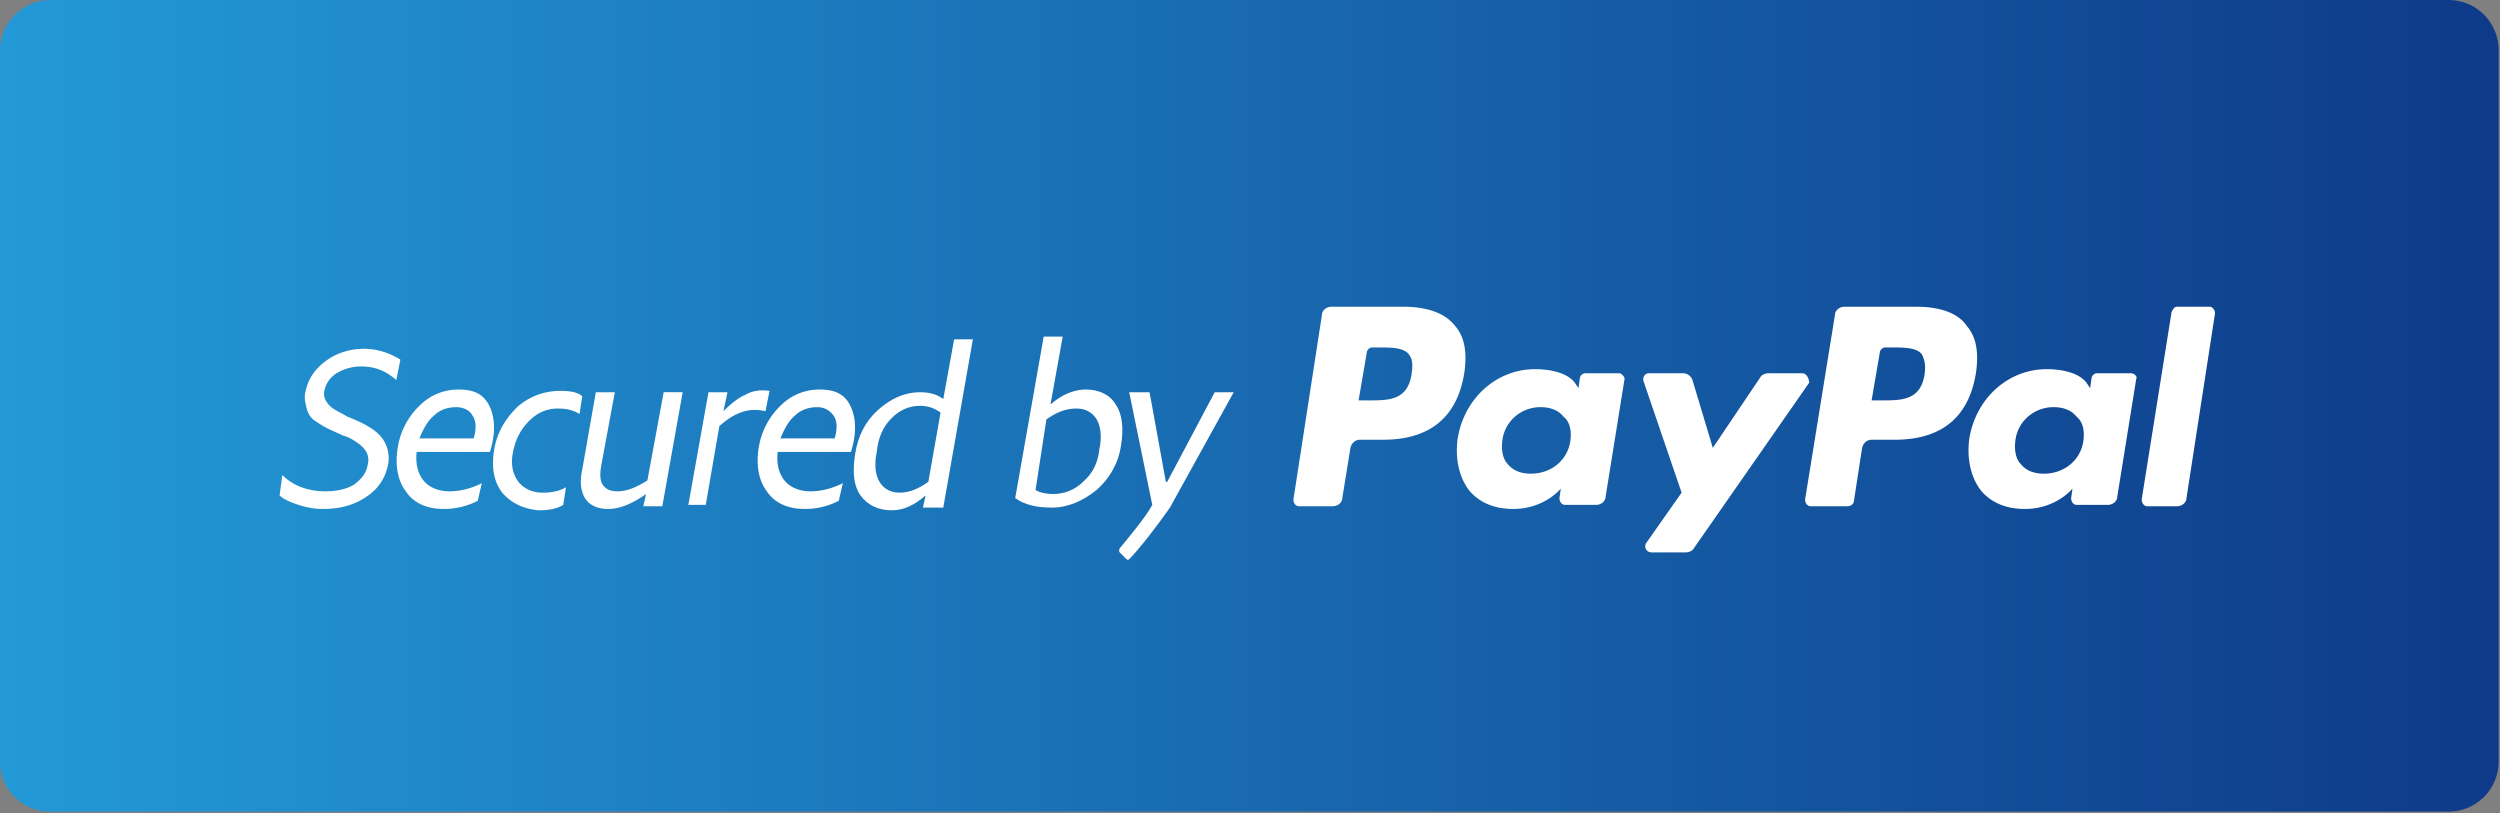
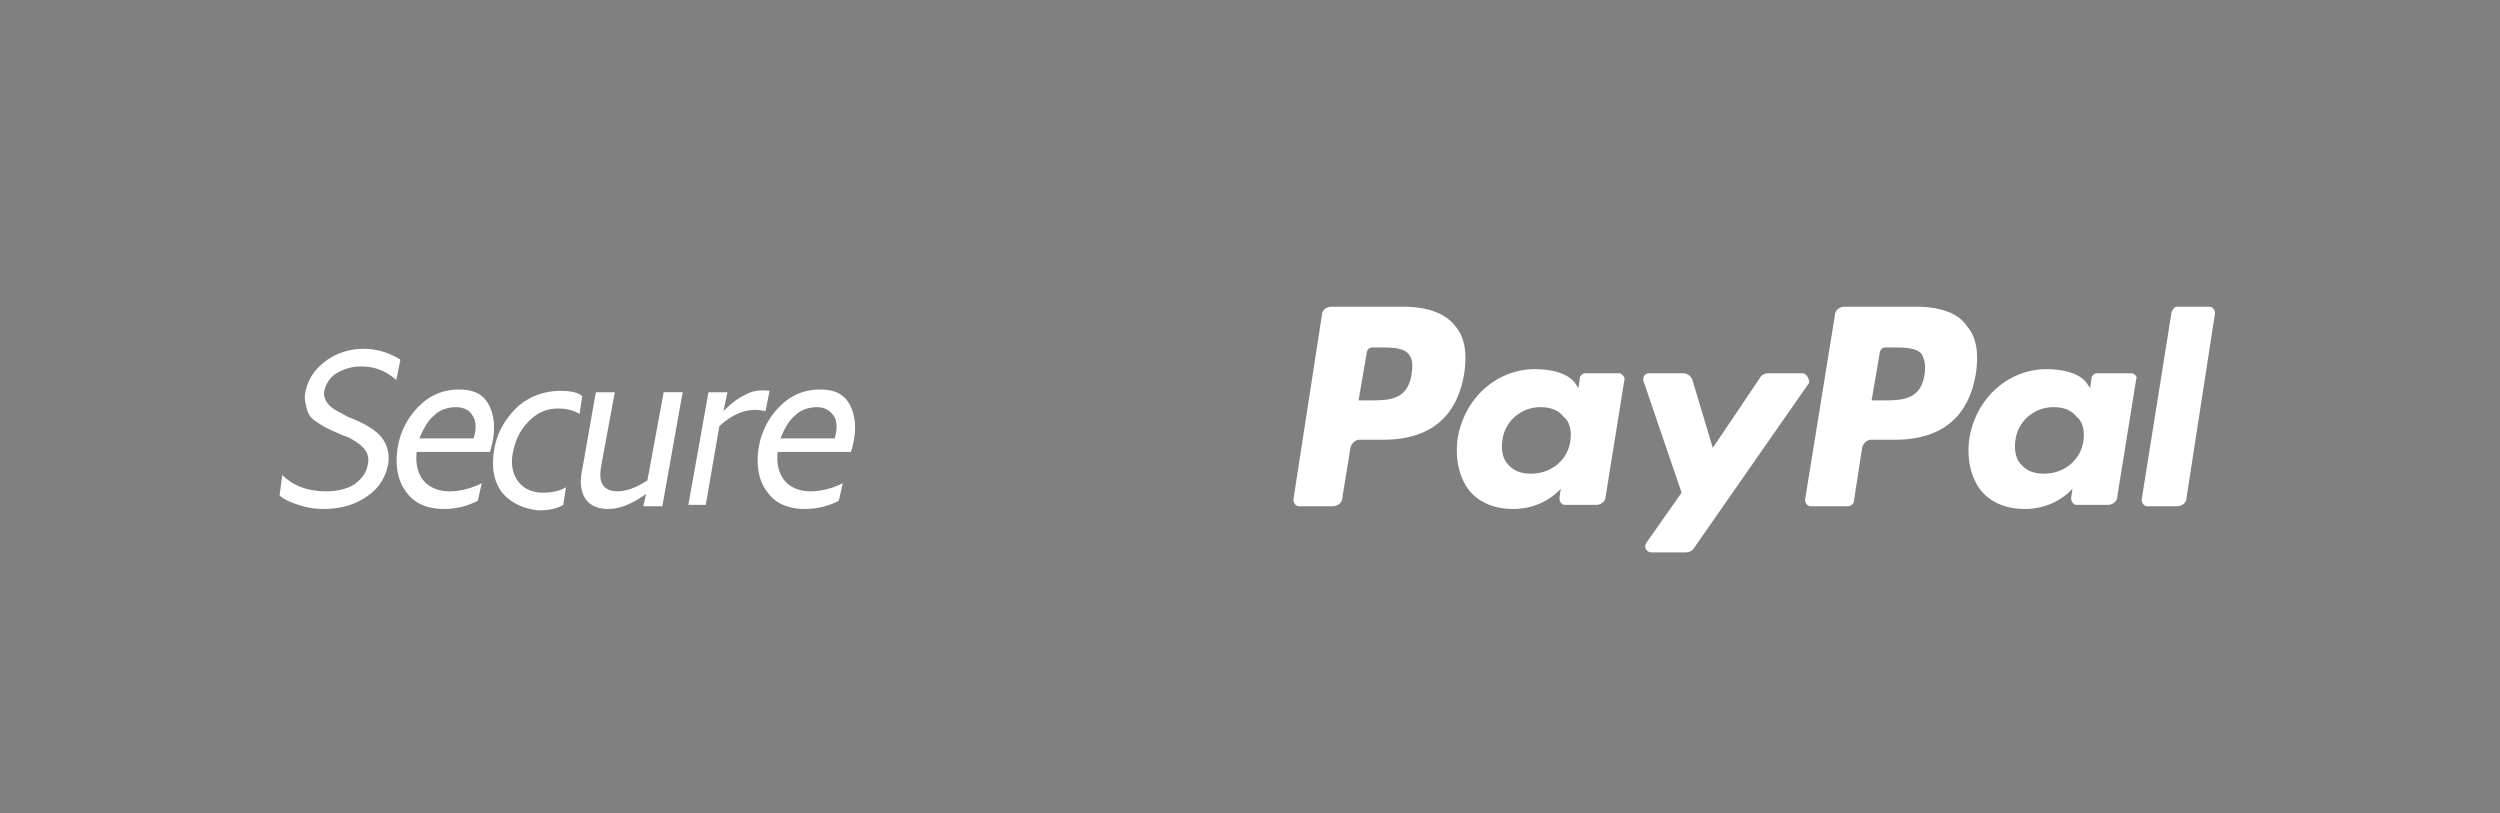
<svg xmlns="http://www.w3.org/2000/svg" viewBox="0 0 184.2 59.9">
  <rect x="0" y="0" width="184.2" height="59.9" fill="#808080" stroke="none" />
  <linearGradient id="A" gradientUnits="userSpaceOnUse" x1=".022" y1="29.954" x2="184.12" y2="29.954">
    <stop offset="0" stop-color="#2399d7" />
    <stop offset="1" stop-color="#0e3a89" />
  </linearGradient>
-   <path d="M180.4 0H3.7A3.76 3.76 0 0 0 0 3.7v52.4c0 2.1 1.7 3.7 3.7 3.7h176.7c2.1 0 3.7-1.7 3.7-3.7V3.7c0-2-1.6-3.7-3.7-3.7z" fill="url(#A)" />
  <g fill="#fff">
    <path d="M141.2 22.6h-5.3c-.4 0-.7.3-.7.6L133 36.8c0 .3.2.5.4.5h2.7c.3 0 .5-.2.5-.4l.6-3.9c.1-.4.4-.6.7-.6h1.7c3.5 0 5.5-1.7 6-5 .2-1.5 0-2.6-.7-3.4-.6-.9-1.9-1.4-3.7-1.4zm.6 5c-.3 1.9-1.7 1.9-3.1 1.9h-.8l.6-3.5c0-.2.2-.4.4-.4h.4c1 0 1.9 0 2.3.5.2.4.3.8.2 1.5zm-38.4-5h-5.3c-.4 0-.7.3-.7.6l-2.1 13.6c0 .3.2.5.4.5h2.5c.4 0 .7-.3.7-.6l.6-3.7c.1-.4.4-.6.7-.6h1.7c3.5 0 5.5-1.7 6-5 .2-1.5 0-2.6-.7-3.4-.7-.9-2-1.4-3.8-1.4zm.6 5c-.3 1.9-1.7 1.9-3.1 1.9h-.8l.6-3.5c0-.2.2-.4.4-.4h.4c1 0 1.9 0 2.3.5.3.4.3.8.2 1.5zm15.3-.1h-2.5c-.2 0-.4.2-.4.4l-.1.7-.2-.3c-.5-.8-1.8-1.1-3-1.1-2.8 0-5.2 2.1-5.7 5.1-.2 1.5.1 2.9.9 3.9.8.9 1.9 1.3 3.2 1.3 2.3 0 3.5-1.5 3.5-1.5l-.1.7c0 .3.2.5.4.5h2.3c.4 0 .7-.3.7-.6l1.4-8.7c0-.1-.2-.4-.4-.4zm-3.6 5c-.2 1.4-1.4 2.4-2.9 2.4-.7 0-1.3-.2-1.7-.7-.4-.4-.5-1.1-.4-1.8.2-1.4 1.4-2.4 2.8-2.4.7 0 1.3.2 1.7.7.5.4.6 1.1.5 1.8zm41.3-5h-2.5c-.2 0-.4.2-.4.4l-.1.7-.2-.3c-.5-.8-1.8-1.1-3-1.1-2.8 0-5.2 2.1-5.7 5.1-.2 1.5.1 2.9.9 3.9.8.9 1.9 1.3 3.2 1.3 2.3 0 3.5-1.5 3.5-1.5l-.1.7c0 .3.2.5.4.5h2.3c.4 0 .7-.3.7-.6l1.4-8.7c.1-.1-.1-.4-.4-.4zm-3.5 5c-.2 1.4-1.4 2.4-2.9 2.4-.7 0-1.3-.2-1.7-.7-.4-.4-.5-1.1-.4-1.8.2-1.4 1.4-2.4 2.8-2.4.7 0 1.3.2 1.7.7.5.4.6 1.1.5 1.8zm-20.7-5h-2.5c-.2 0-.5.1-.6.3l-3.5 5.2-1.5-5c-.1-.3-.4-.5-.7-.5h-2.5c-.3 0-.5.3-.4.6l2.8 8.2-2.6 3.7c-.2.3 0 .7.4.7h2.5c.2 0 .5-.1.6-.3l8.5-12.2c0-.3-.2-.7-.5-.7zM160 23l-2.2 13.8c0 .3.2.5.4.5h2.2c.4 0 .7-.3.7-.6l2.1-13.6c0-.3-.2-.5-.4-.5h-2.4c-.2 0-.3.2-.4.4zM20.8 35c.8.8 1.9 1.2 3.2 1.2.9 0 1.6-.2 2.1-.5.5-.4.9-.8 1-1.5.1-.3 0-.7-.1-.9-.2-.3-.4-.5-.7-.7s-.6-.4-1-.5l-1.1-.5c-.4-.2-.7-.4-1-.6s-.5-.5-.6-.9-.2-.8-.1-1.2c.2-1 .7-1.7 1.5-2.3s1.8-.9 2.8-.9 1.9.3 2.7.8l-.3 1.5c-.8-.7-1.6-1-2.6-1-.7 0-1.3.2-1.8.5s-.8.8-.9 1.3c-.1.4.1.8.4 1.1s.8.5 1.3.8c.5.2 1 .4 1.5.7s.9.6 1.2 1.1.4 1.1.3 1.7c-.2 1-.7 1.8-1.6 2.4s-1.9.9-3.2.9c-.6 0-1.2-.1-1.8-.3s-1.1-.4-1.4-.7l.2-1.5zm14.4 1.9a5.42 5.42 0 0 1-2.5.6c-1.2 0-2.2-.4-2.8-1.3-.6-.8-.8-1.9-.6-3.2a5.48 5.48 0 0 1 1.6-3.1c.8-.8 1.8-1.2 2.9-1.2 1.2 0 1.9.4 2.3 1.3s.4 2 0 3.3h-5.4c-.1.9.1 1.6.5 2.1s1.1.8 1.9.8 1.6-.2 2.4-.6l-.3 1.3zM33.6 30c-.6 0-1.2.2-1.6.6-.5.4-.8 1-1.1 1.7h4c.2-.7.2-1.3-.1-1.7-.2-.4-.7-.6-1.2-.6z" />
    <path d="M37 36.3c-.6-.8-.8-1.8-.6-3.1s.8-2.3 1.7-3.2c.9-.8 2-1.2 3.2-1.2.7 0 1.3.1 1.6.4l-.2 1.3c-.5-.3-1-.4-1.6-.4-.8 0-1.5.3-2.1.9s-1 1.3-1.2 2.3c-.2.9 0 1.7.4 2.2s1 .8 1.8.8c.6 0 1.2-.1 1.7-.4l-.2 1.3c-.5.3-1.1.4-1.8.4-1.1-.1-2-.5-2.7-1.3zm10.6.1c-1 .7-1.9 1.1-2.8 1.1-.8 0-1.4-.3-1.7-.8s-.4-1.2-.2-2.1l1-5.7h1.4l-1 5.4c-.1.6-.1 1.1.1 1.4s.5.5 1.1.5c.7 0 1.4-.3 2.2-.8l1.2-6.5h1.4l-1.5 8.4h-1.4l.2-.9zm3.1.9l1.5-8.4h1.4l-.3 1.4c.5-.5 1.1-1 1.6-1.2.5-.3 1.1-.4 1.8-.3l-.3 1.5c-1.2-.3-2.3.1-3.4 1.1l-1 5.8h-1.3zm11.1-.4a5.42 5.42 0 0 1-2.5.6c-1.2 0-2.2-.4-2.8-1.3-.6-.8-.8-1.9-.6-3.2a5.48 5.48 0 0 1 1.6-3.1c.8-.8 1.8-1.2 2.9-1.2 1.2 0 1.9.4 2.3 1.3s.4 2 0 3.3h-5.4c-.1.9.1 1.6.5 2.1s1.1.8 1.9.8 1.6-.2 2.4-.6l-.3 1.3zM60.2 30c-.6 0-1.2.2-1.6.6-.5.4-.8 1-1.1 1.7h4c.2-.7.2-1.3-.1-1.7s-.7-.6-1.2-.6z" />
-     <path d="M71.7 24.9l-2.2 12.5H68l.2-.9c-.8.7-1.6 1.1-2.5 1.1-1 0-1.8-.4-2.3-1.1s-.6-1.7-.4-3c.2-1.4.8-2.5 1.7-3.3s1.9-1.3 3.1-1.3c.8 0 1.3.2 1.7.5l.8-4.4h1.4zm-2.4 5.5c-.4-.3-.9-.5-1.5-.5-.8 0-1.5.3-2.1.9s-1 1.4-1.1 2.5c-.2.9-.1 1.7.2 2.2s.8.8 1.5.8 1.4-.3 2.1-.8l.9-5.1zm8.1-.6c.8-.7 1.7-1.1 2.6-1.1 1 0 1.8.4 2.2 1.1.5.7.6 1.8.4 3-.2 1.4-.9 2.5-1.8 3.3-1 .8-2.1 1.3-3.3 1.3-1.1 0-2-.2-2.7-.7l2.1-11.9h1.4l-.9 5zm-1.1 6.3c.3.2.8.3 1.3.3.8 0 1.6-.3 2.2-.9.7-.6 1.1-1.4 1.2-2.4.2-.9.1-1.7-.2-2.2s-.8-.8-1.5-.8c-.8 0-1.5.3-2.2.8l-.8 5.2zm6.9 5.1s-.1.1-.2 0l-.5-.5s-.1-.1 0-.3c.5-.6 2-2.4 2.4-3.2l-1.7-8.3h1.5l1.2 6.6h.1l3.5-6.6h1.4l-4.7 8.5c-.9 1.3-2.3 3.1-3 3.8" />
  </g>
</svg>